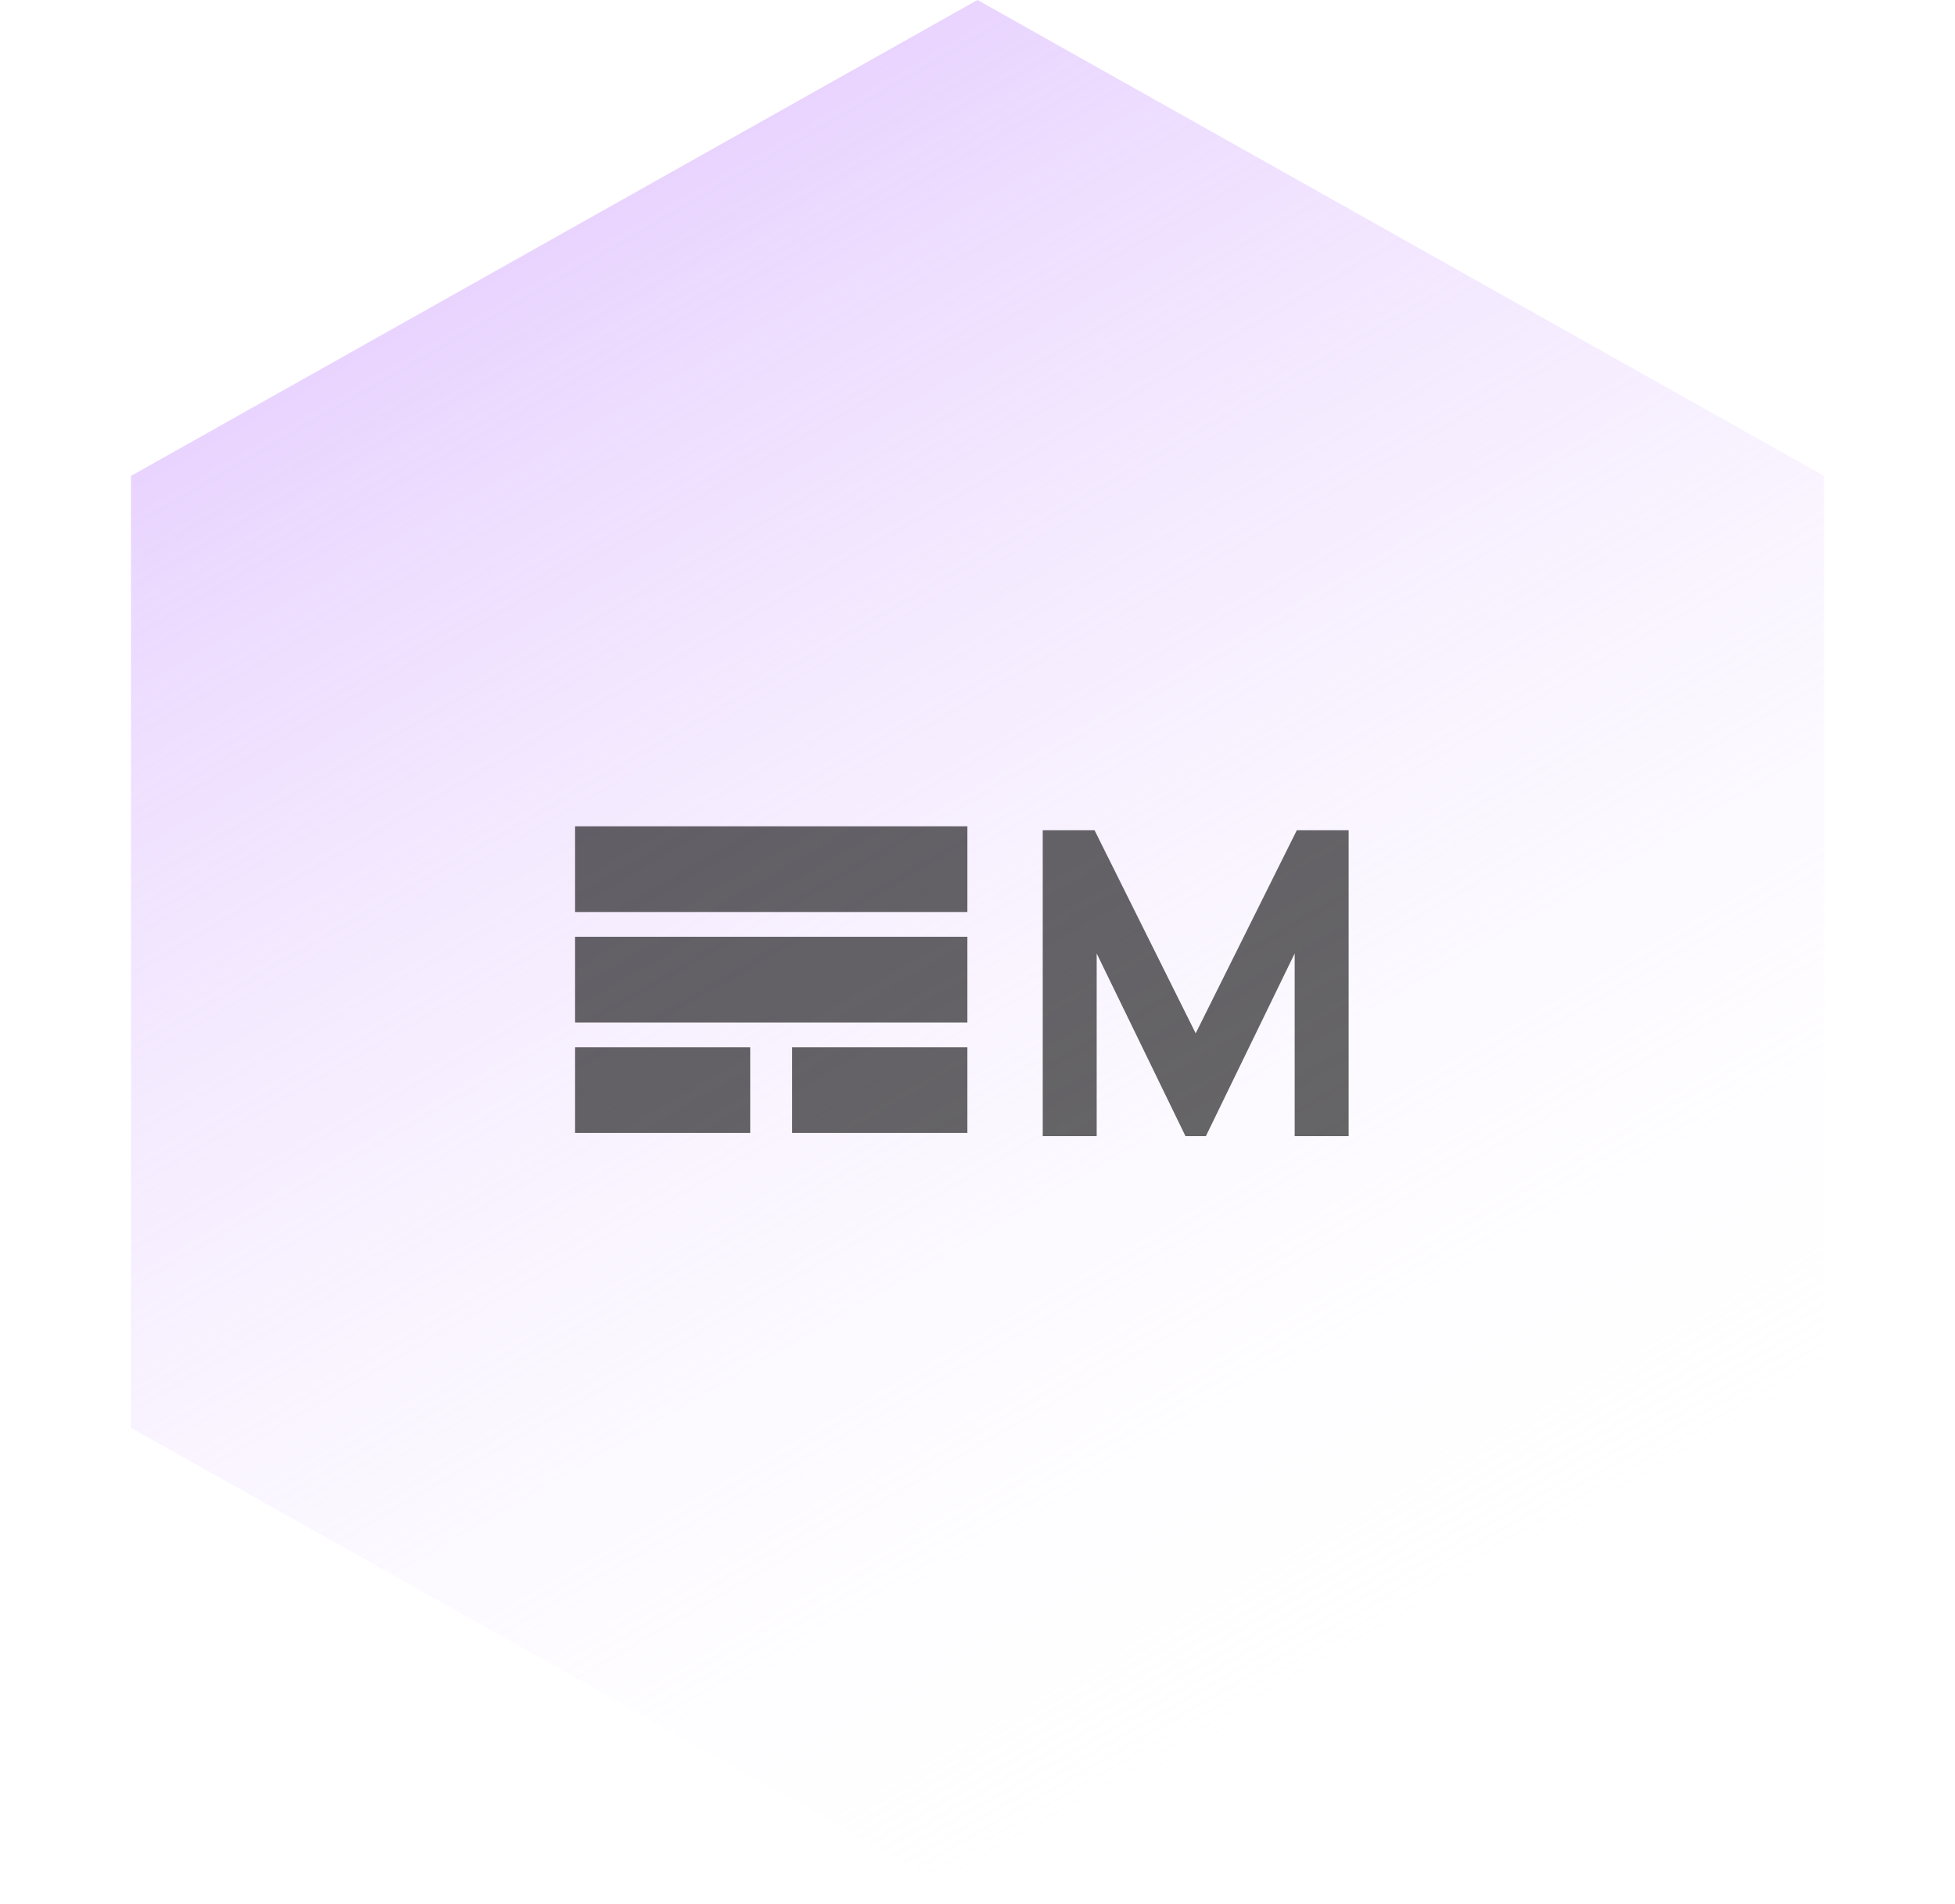
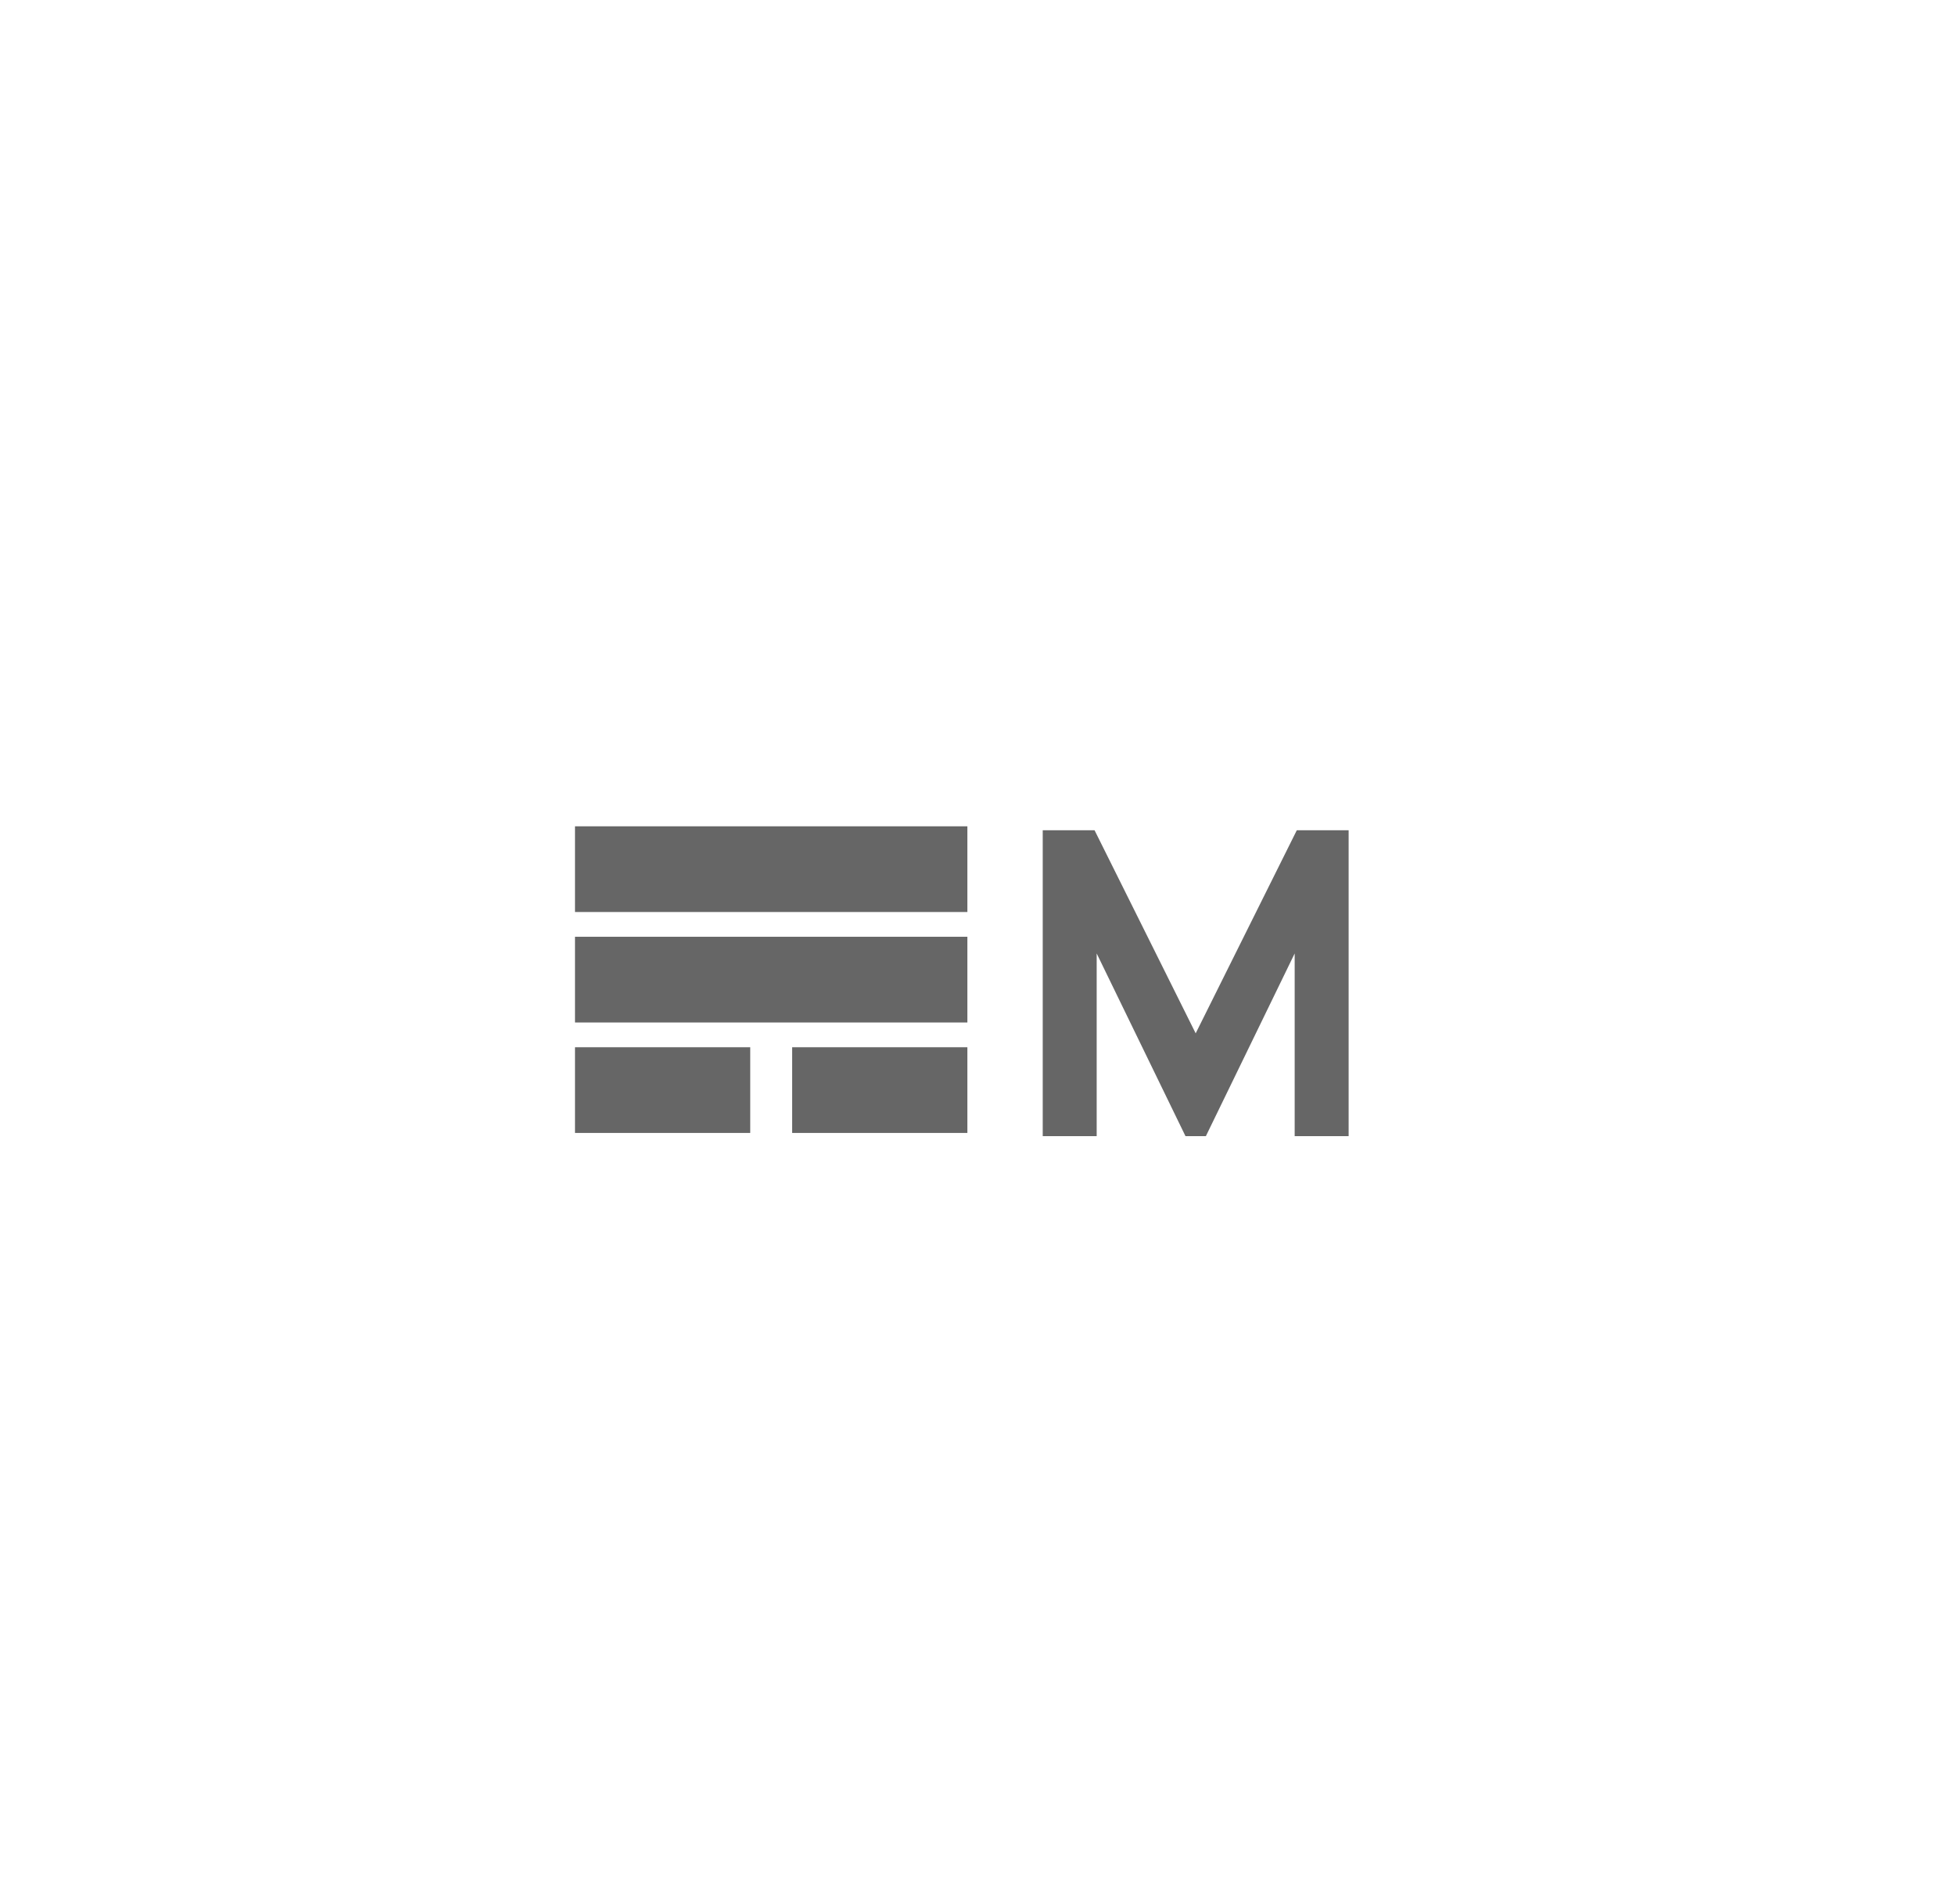
<svg xmlns="http://www.w3.org/2000/svg" width="306" height="298" viewBox="0 0 306 298" fill="none">
  <g filter="url(#filter0_bii_204_10)">
    <g filter="url(#filter1_bii_204_10)">
-       <path d="M153 298L20.498 223.5L20.498 74.5L153 -1.33757e-05L285.502 74.5L285.502 223.5L153 298Z" fill="url(#paint0_linear_204_10)" fill-opacity="0.7" />
-     </g>
+       </g>
    <g filter="url(#filter2_i_204_10)">
      <path d="M163.21 174V126.12H171.323L187.15 157.907L202.977 126.12H211.09V174H202.644V145.405L188.746 174H185.554L171.655 145.405V174H163.21Z" fill="black" fill-opacity="0.6" />
      <path d="M90 125.5H151.416V138.916H90V125.5Z" fill="black" fill-opacity="0.6" />
      <path d="M90 142.792H151.416V156.208H90V142.792Z" fill="black" fill-opacity="0.6" />
      <path d="M90 160.084H117.428V173.5H90V160.084Z" fill="black" fill-opacity="0.6" />
      <path d="M123.987 160.084H151.416V173.5H123.987V160.084Z" fill="black" fill-opacity="0.6" />
    </g>
  </g>
  <defs>
    <filter id="filter0_bii_204_10" x="-2.502" y="-23" width="311.004" height="344" filterUnits="userSpaceOnUse" color-interpolation-filters="sRGB">
      <feFlood flood-opacity="0" result="BackgroundImageFix" />
      <feGaussianBlur in="BackgroundImageFix" stdDeviation="11.5" />
      <feComposite in2="SourceAlpha" operator="in" result="effect1_backgroundBlur_204_10" />
      <feBlend mode="normal" in="SourceGraphic" in2="effect1_backgroundBlur_204_10" result="shape" />
      <feColorMatrix in="SourceAlpha" type="matrix" values="0 0 0 0 0 0 0 0 0 0 0 0 0 0 0 0 0 0 127 0" result="hardAlpha" />
      <feOffset dy="4" />
      <feGaussianBlur stdDeviation="5" />
      <feComposite in2="hardAlpha" operator="arithmetic" k2="-1" k3="1" />
      <feColorMatrix type="matrix" values="0 0 0 0 1 0 0 0 0 1 0 0 0 0 1 0 0 0 0.25 0" />
      <feBlend mode="normal" in2="shape" result="effect2_innerShadow_204_10" />
      <feColorMatrix in="SourceAlpha" type="matrix" values="0 0 0 0 0 0 0 0 0 0 0 0 0 0 0 0 0 0 127 0" result="hardAlpha" />
      <feOffset dy="-4" />
      <feGaussianBlur stdDeviation="5" />
      <feComposite in2="hardAlpha" operator="arithmetic" k2="-1" k3="1" />
      <feColorMatrix type="matrix" values="0 0 0 0 0 0 0 0 0 0 0 0 0 0 0 0 0 0 0.1 0" />
      <feBlend mode="normal" in2="effect2_innerShadow_204_10" result="effect3_innerShadow_204_10" />
    </filter>
    <filter id="filter1_bii_204_10" x="-2.502" y="-23" width="311.004" height="344" filterUnits="userSpaceOnUse" color-interpolation-filters="sRGB">
      <feFlood flood-opacity="0" result="BackgroundImageFix" />
      <feGaussianBlur in="BackgroundImageFix" stdDeviation="11.5" />
      <feComposite in2="SourceAlpha" operator="in" result="effect1_backgroundBlur_204_10" />
      <feBlend mode="normal" in="SourceGraphic" in2="effect1_backgroundBlur_204_10" result="shape" />
      <feColorMatrix in="SourceAlpha" type="matrix" values="0 0 0 0 0 0 0 0 0 0 0 0 0 0 0 0 0 0 127 0" result="hardAlpha" />
      <feOffset dy="4" />
      <feGaussianBlur stdDeviation="5" />
      <feComposite in2="hardAlpha" operator="arithmetic" k2="-1" k3="1" />
      <feColorMatrix type="matrix" values="0 0 0 0 1 0 0 0 0 1 0 0 0 0 1 0 0 0 0.25 0" />
      <feBlend mode="normal" in2="shape" result="effect2_innerShadow_204_10" />
      <feColorMatrix in="SourceAlpha" type="matrix" values="0 0 0 0 0 0 0 0 0 0 0 0 0 0 0 0 0 0 127 0" result="hardAlpha" />
      <feOffset dy="-4" />
      <feGaussianBlur stdDeviation="5" />
      <feComposite in2="hardAlpha" operator="arithmetic" k2="-1" k3="1" />
      <feColorMatrix type="matrix" values="0 0 0 0 0 0 0 0 0 0 0 0 0 0 0 0 0 0 0.1 0" />
      <feBlend mode="normal" in2="effect2_innerShadow_204_10" result="effect3_innerShadow_204_10" />
    </filter>
    <filter id="filter2_i_204_10" x="90" y="125.5" width="121.09" height="52.346" filterUnits="userSpaceOnUse" color-interpolation-filters="sRGB">
      <feFlood flood-opacity="0" result="BackgroundImageFix" />
      <feBlend mode="normal" in="SourceGraphic" in2="BackgroundImageFix" result="shape" />
      <feColorMatrix in="SourceAlpha" type="matrix" values="0 0 0 0 0 0 0 0 0 0 0 0 0 0 0 0 0 0 127 0" result="hardAlpha" />
      <feOffset dy="3.846" />
      <feGaussianBlur stdDeviation="1.923" />
      <feComposite in2="hardAlpha" operator="arithmetic" k2="-1" k3="1" />
      <feColorMatrix type="matrix" values="0 0 0 0 0 0 0 0 0 0 0 0 0 0 0 0 0 0 0.25 0" />
      <feBlend mode="normal" in2="shape" result="effect1_innerShadow_204_10" />
    </filter>
    <linearGradient id="paint0_linear_204_10" x1="75.5" y1="10" x2="226.5" y2="271" gradientUnits="userSpaceOnUse">
      <stop stop-color="#D8B4FE" />
      <stop offset="1" stop-color="white" stop-opacity="0" />
    </linearGradient>
  </defs>
</svg>